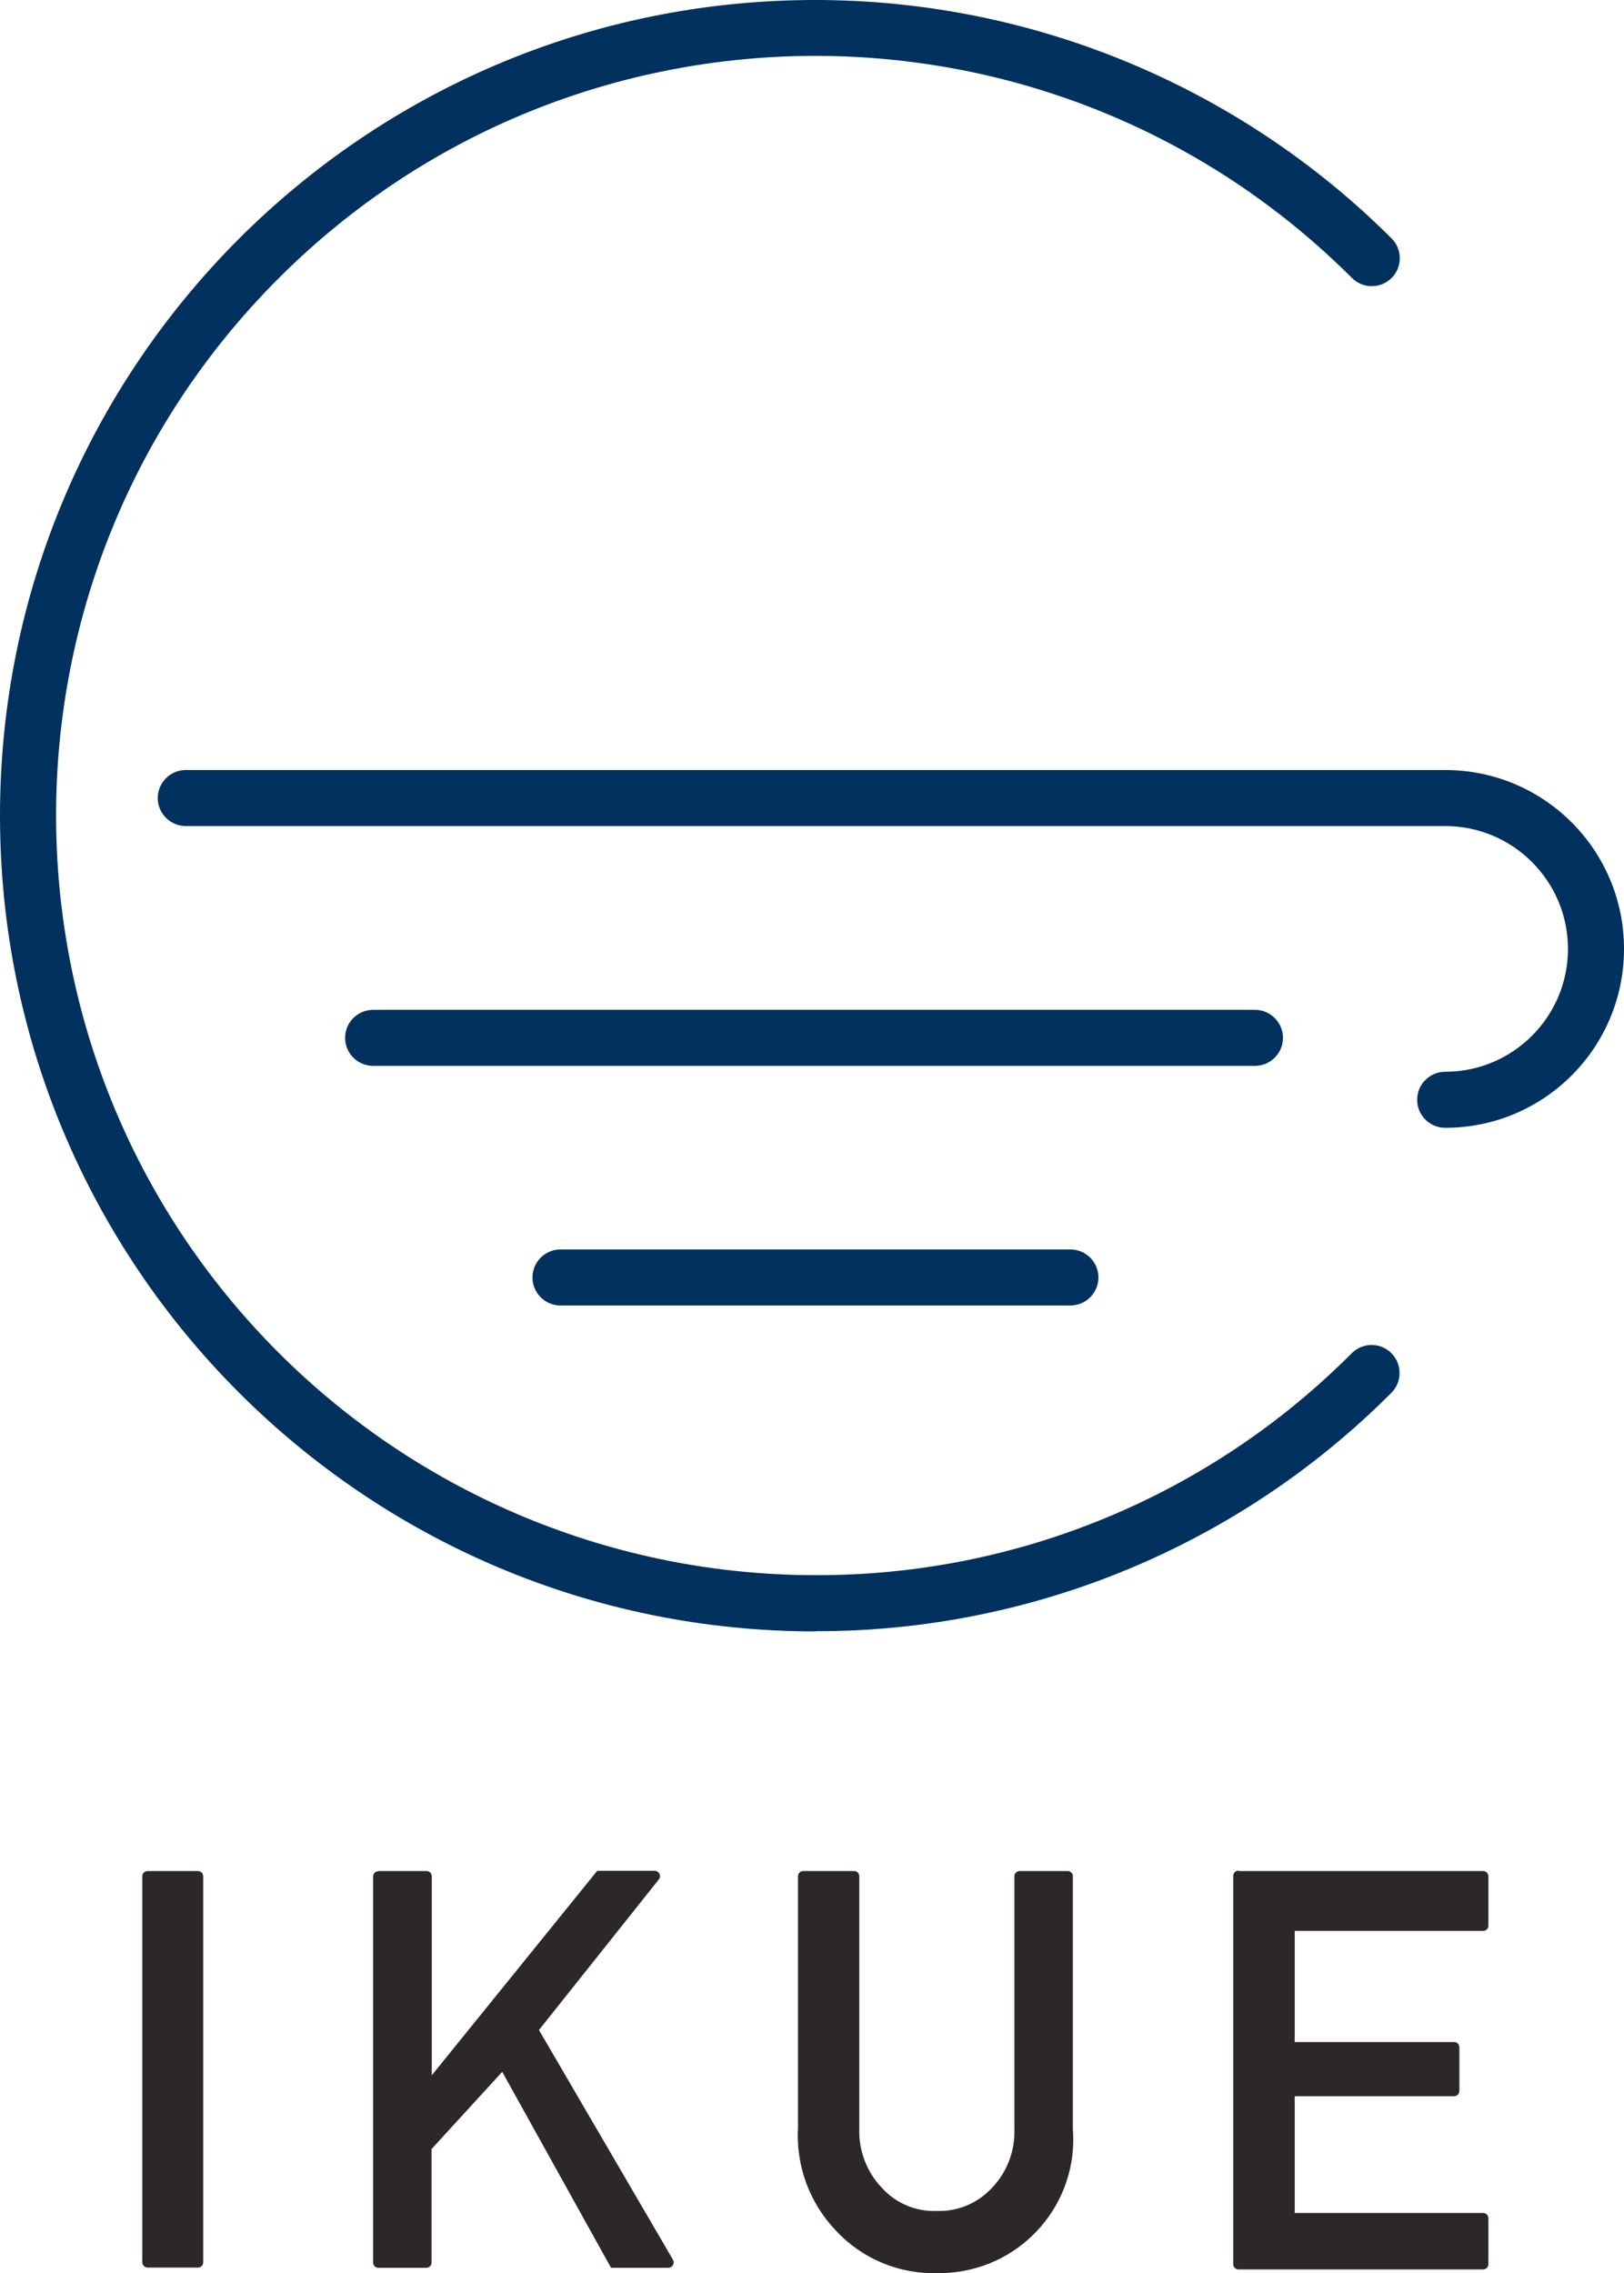
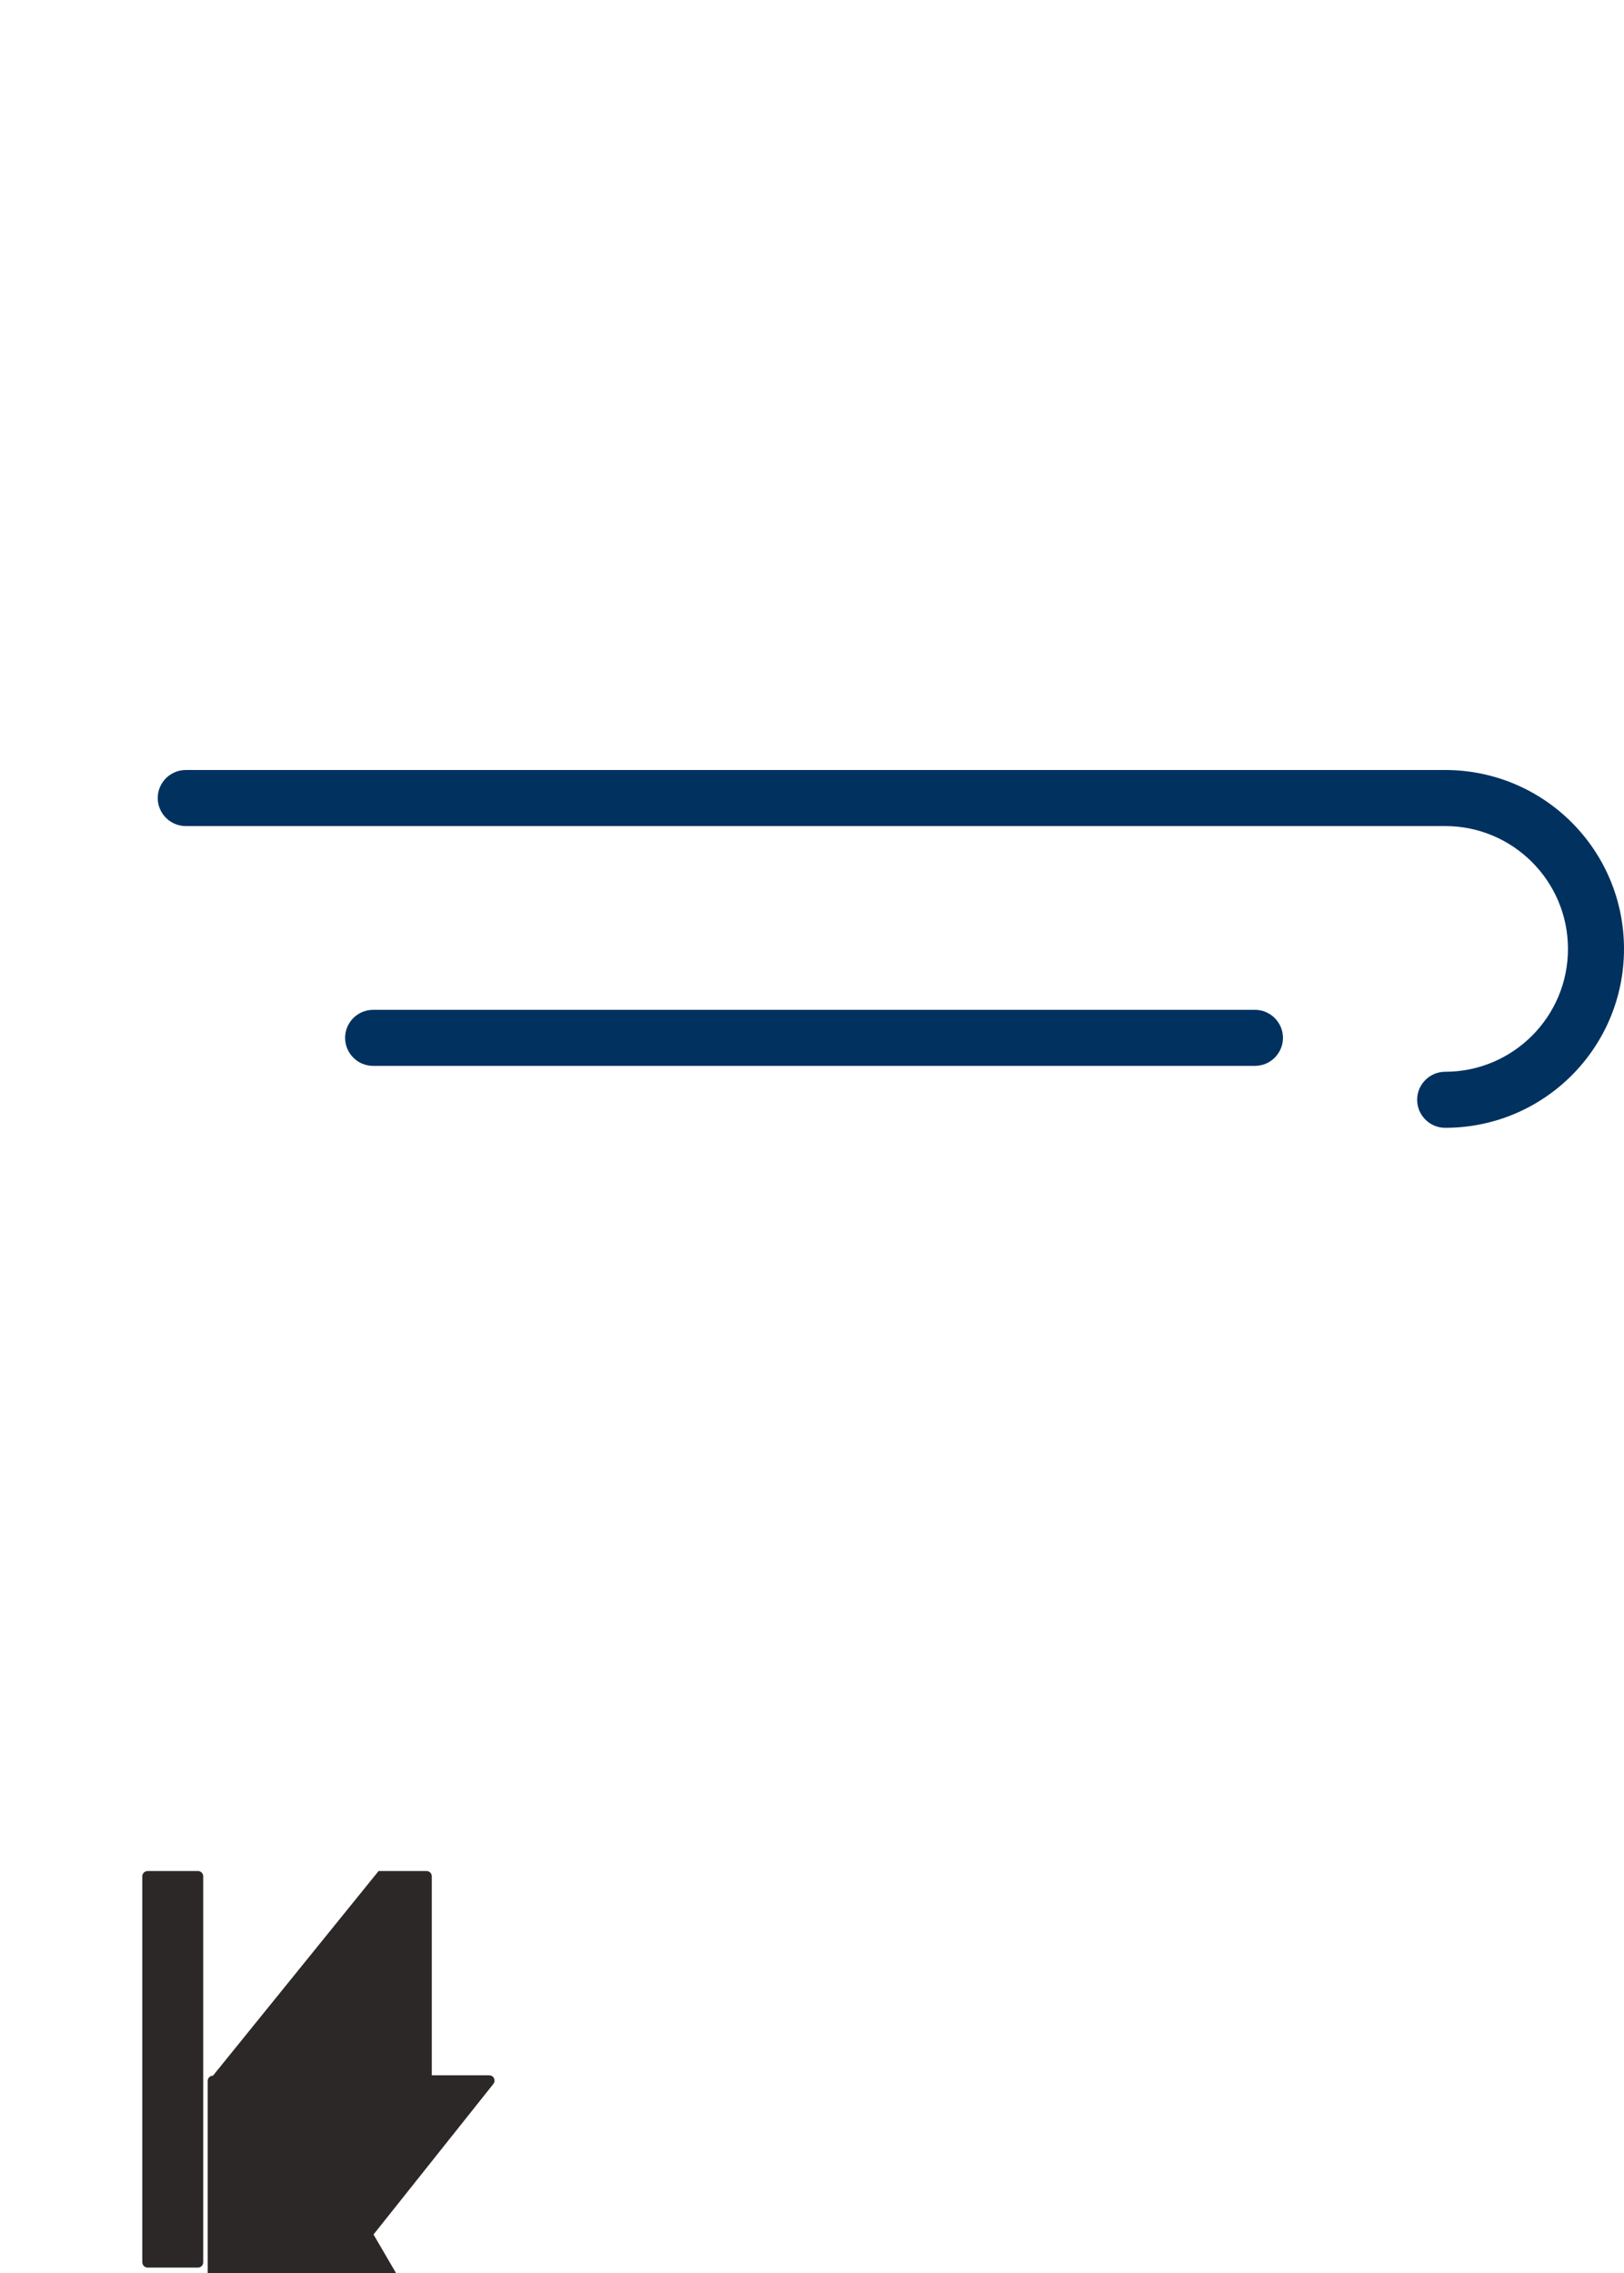
<svg xmlns="http://www.w3.org/2000/svg" id="_グループ_53" viewBox="0 0 80 111.94">
  <defs>
    <style>.cls-1{fill:#2c2828;}.cls-1,.cls-2{stroke-width:0px;}.cls-2{fill:#00315f;}</style>
  </defs>
  <g id="_グループ_52">
    <path id="_パス_53" class="cls-1" d="M7.28,92.14h2.47c.15,0,.26.12.26.26v19.01c0,.15-.12.26-.26.26h-2.47c-.15,0-.27-.12-.27-.26v-19.01c0-.15.12-.26.27-.26" />
-     <path id="_パス_54" class="cls-1" d="M18.65,92.14h2.36c.15,0,.26.12.26.26h0v9.8l8.15-10.07h2.83c.15,0,.26.12.26.26,0,.06-.02.12-.06.17l-5.9,7.41,6.6,11.31c.07.13.03.29-.09.36-.04.02-.09.04-.14.04h-2.82l-5.36-9.65-3.48,3.8v5.59c0,.15-.12.26-.26.26h-2.36c-.15,0-.26-.12-.26-.26v-19.01c0-.15.12-.26.26-.26" />
-     <path id="_パス_55" class="cls-1" d="M39.6,92.14h2.47c.15,0,.26.12.26.26v12.46c-.03,1.06.37,2.1,1.1,2.87.69.77,1.68,1.19,2.71,1.15,1.03.04,2.02-.38,2.72-1.13.75-.78,1.15-1.83,1.11-2.92v-12.43c0-.15.12-.26.26-.26h2.36c.15,0,.26.12.26.26v12.43c.29,3.63-2.42,6.8-6.05,7.09-.19.02-.39.02-.58.02-1.91.07-3.76-.7-5.06-2.11-1.29-1.36-1.96-3.19-1.85-5.07v-12.36c0-.15.12-.26.26-.26" />
-     <path id="_パス_56" class="cls-1" d="M61.02,92.14h12.04c.15,0,.26.12.26.26v2.43c0,.15-.12.26-.26.26h-9.28v5.47h7.85c.15,0,.26.12.26.26h0v2.15c0,.15-.12.26-.26.26h-7.85v5.75h9.28c.15,0,.26.12.26.26h0v2.26c0,.15-.12.26-.26.26h-12.05c-.15,0-.26-.12-.26-.26v-19.12c0-.15.12-.26.26-.26" />
-     <path id="_パス_57" class="cls-2" d="M40.17,80.34C17.99,80.34,0,62.36,0,40.17,0,17.99,17.98,0,40.16,0c10.65,0,20.87,4.23,28.41,11.76.53.55.51,1.43-.04,1.95-.53.51-1.38.51-1.91,0-14.61-14.61-38.29-14.61-52.9,0-14.61,14.61-14.61,38.29,0,52.9,7.01,7.01,16.53,10.96,26.45,10.96,9.93.03,19.45-3.92,26.45-10.96.56-.52,1.43-.5,1.95.06.5.53.5,1.36,0,1.89-7.52,7.56-17.74,11.79-28.4,11.77" />
+     <path id="_パス_54" class="cls-1" d="M18.65,92.14h2.36c.15,0,.26.12.26.26h0v9.8h2.83c.15,0,.26.12.26.26,0,.06-.02.12-.06.17l-5.9,7.41,6.6,11.31c.07.13.03.29-.09.36-.04.02-.09.04-.14.04h-2.82l-5.36-9.65-3.48,3.8v5.59c0,.15-.12.26-.26.26h-2.36c-.15,0-.26-.12-.26-.26v-19.01c0-.15.12-.26.26-.26" />
    <path id="_パス_58" class="cls-2" d="M71.19,55.54c-.76,0-1.38-.62-1.38-1.38s.62-1.38,1.38-1.38c3.34,0,6.05-2.71,6.05-6.05s-2.71-6.05-6.05-6.05H9.15c-.76,0-1.38-.62-1.38-1.38s.62-1.38,1.38-1.38h62.04c4.87,0,8.81,3.94,8.81,8.81s-3.94,8.81-8.81,8.81" />
    <path id="_パス_59" class="cls-2" d="M61.82,52.49H18.38c-.76,0-1.38-.62-1.38-1.38s.62-1.38,1.38-1.38h43.44c.76,0,1.38.62,1.38,1.38s-.62,1.38-1.38,1.38" />
-     <path id="_パス_60" class="cls-2" d="M52.73,64.29h-25.12c-.76,0-1.38-.62-1.38-1.38s.62-1.38,1.38-1.38h25.12c.76,0,1.38.62,1.38,1.38s-.62,1.38-1.38,1.38" />
  </g>
</svg>